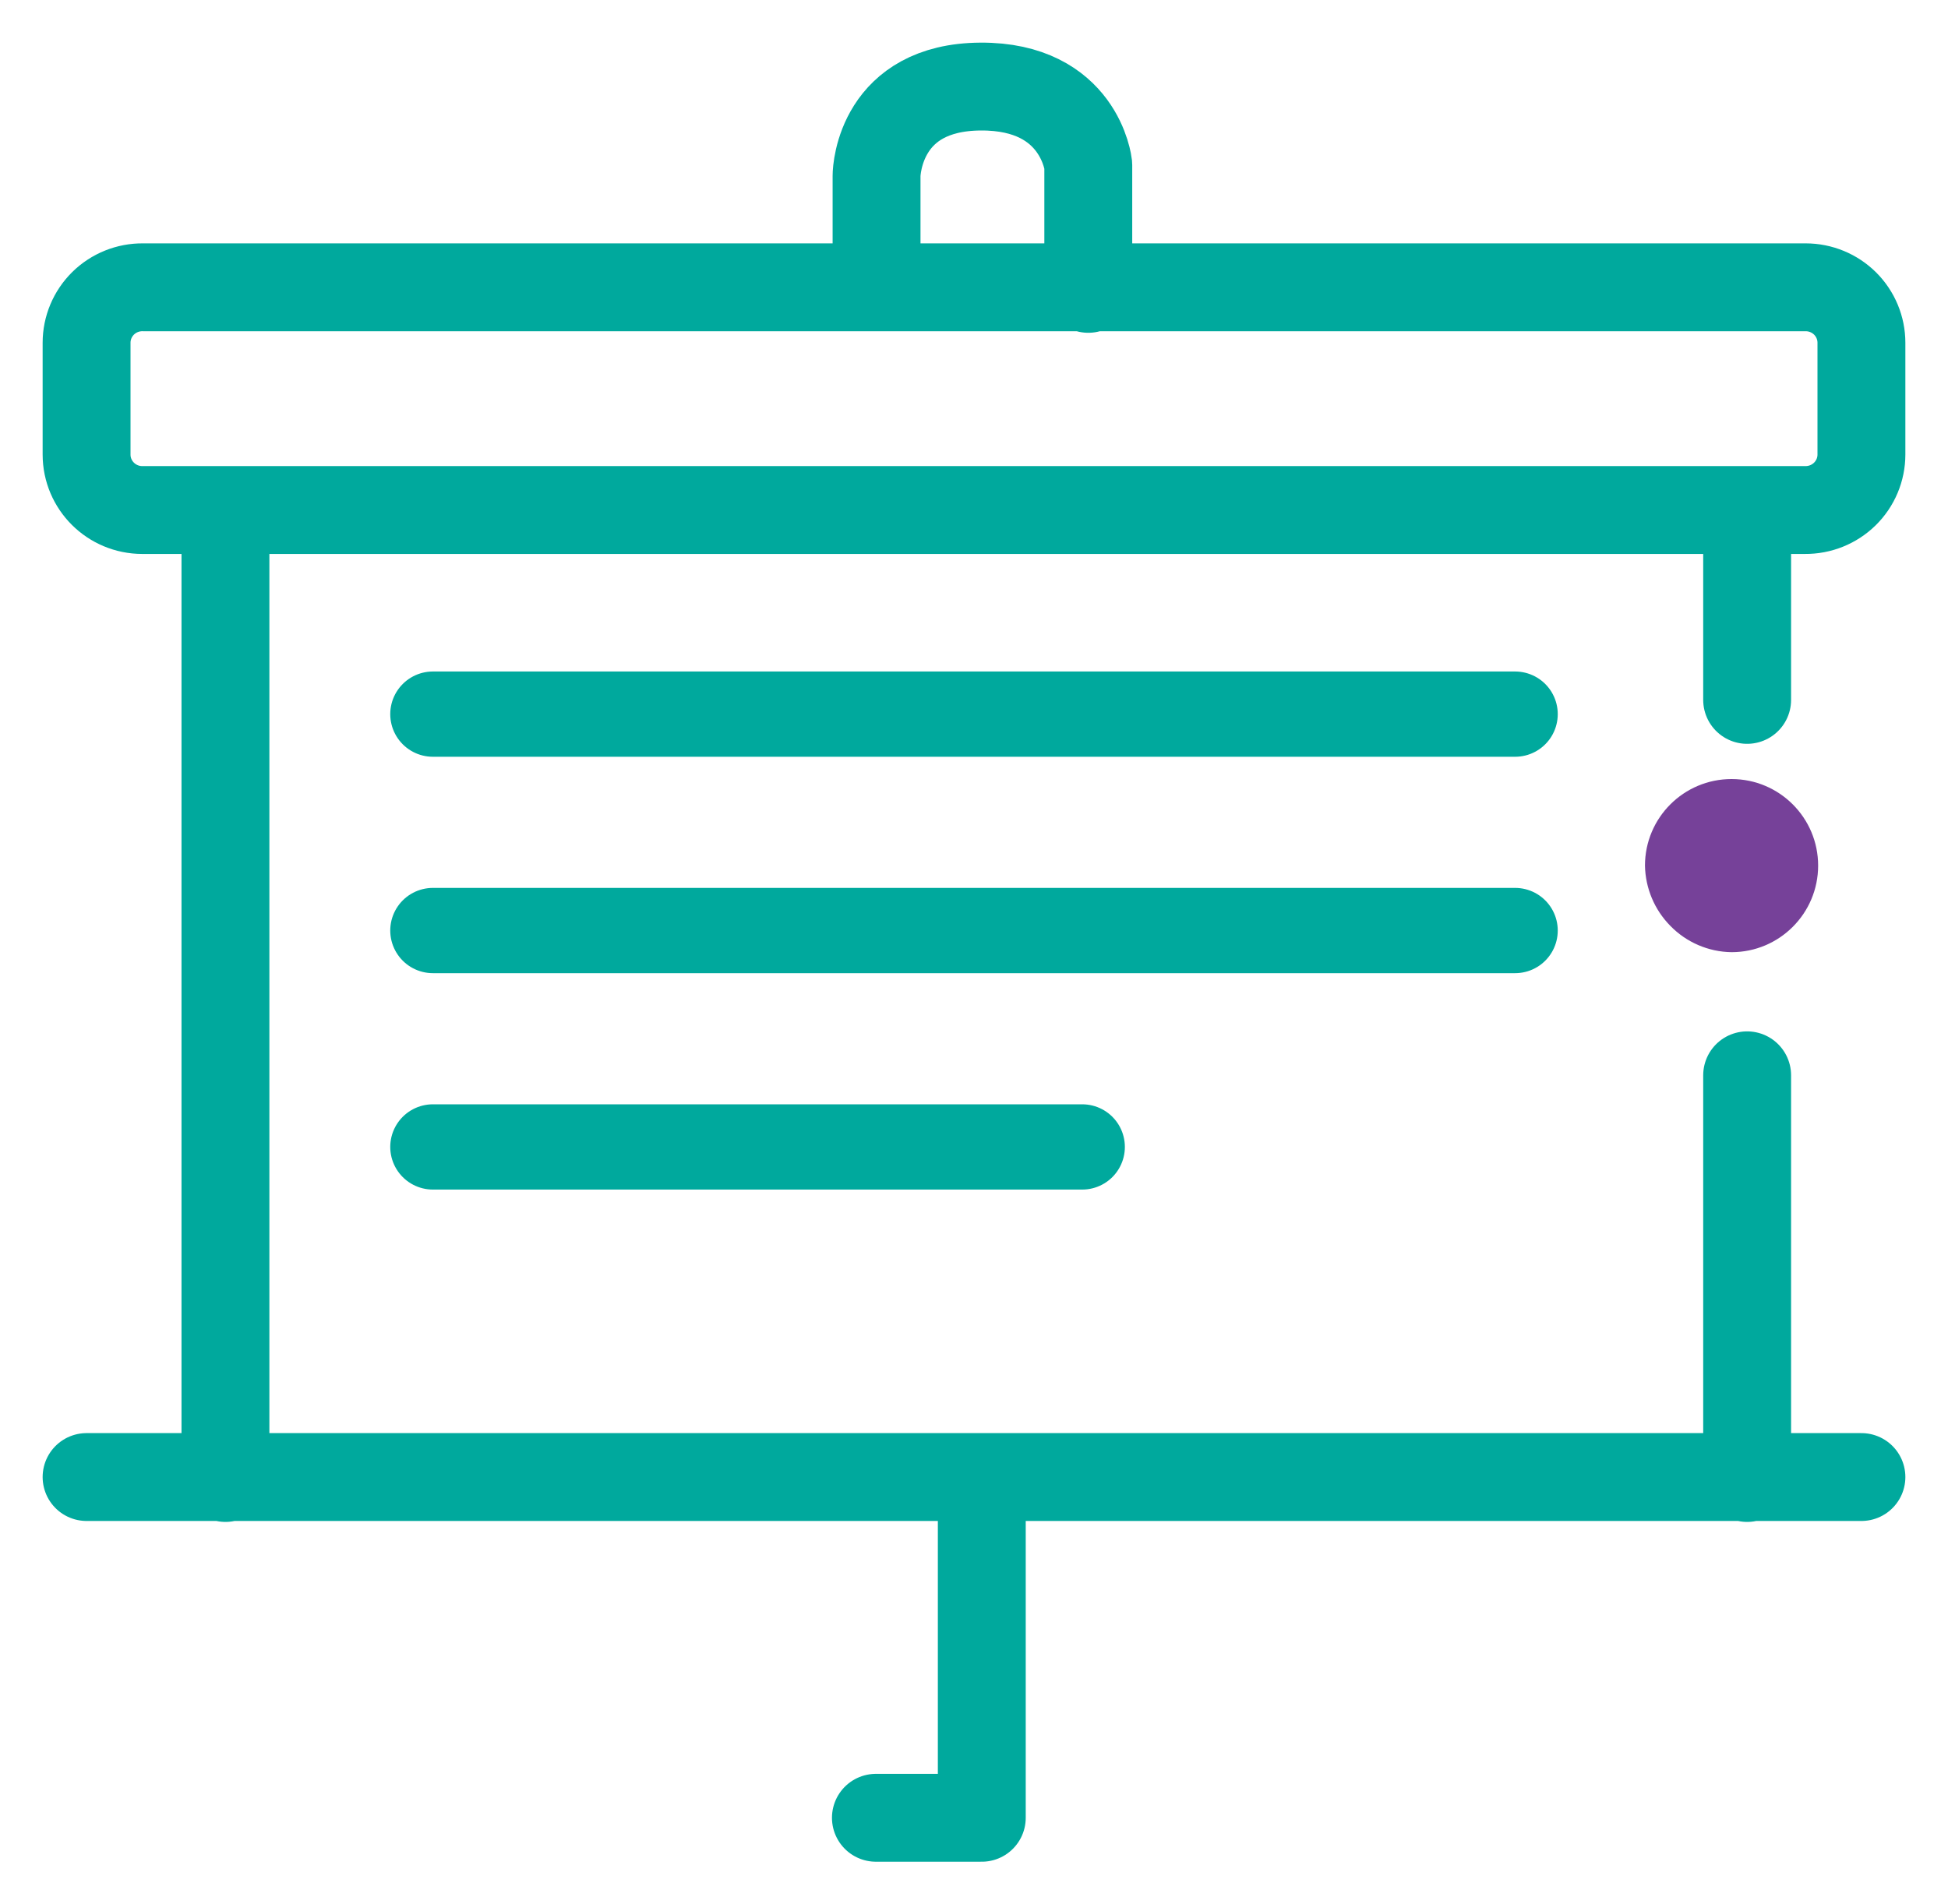
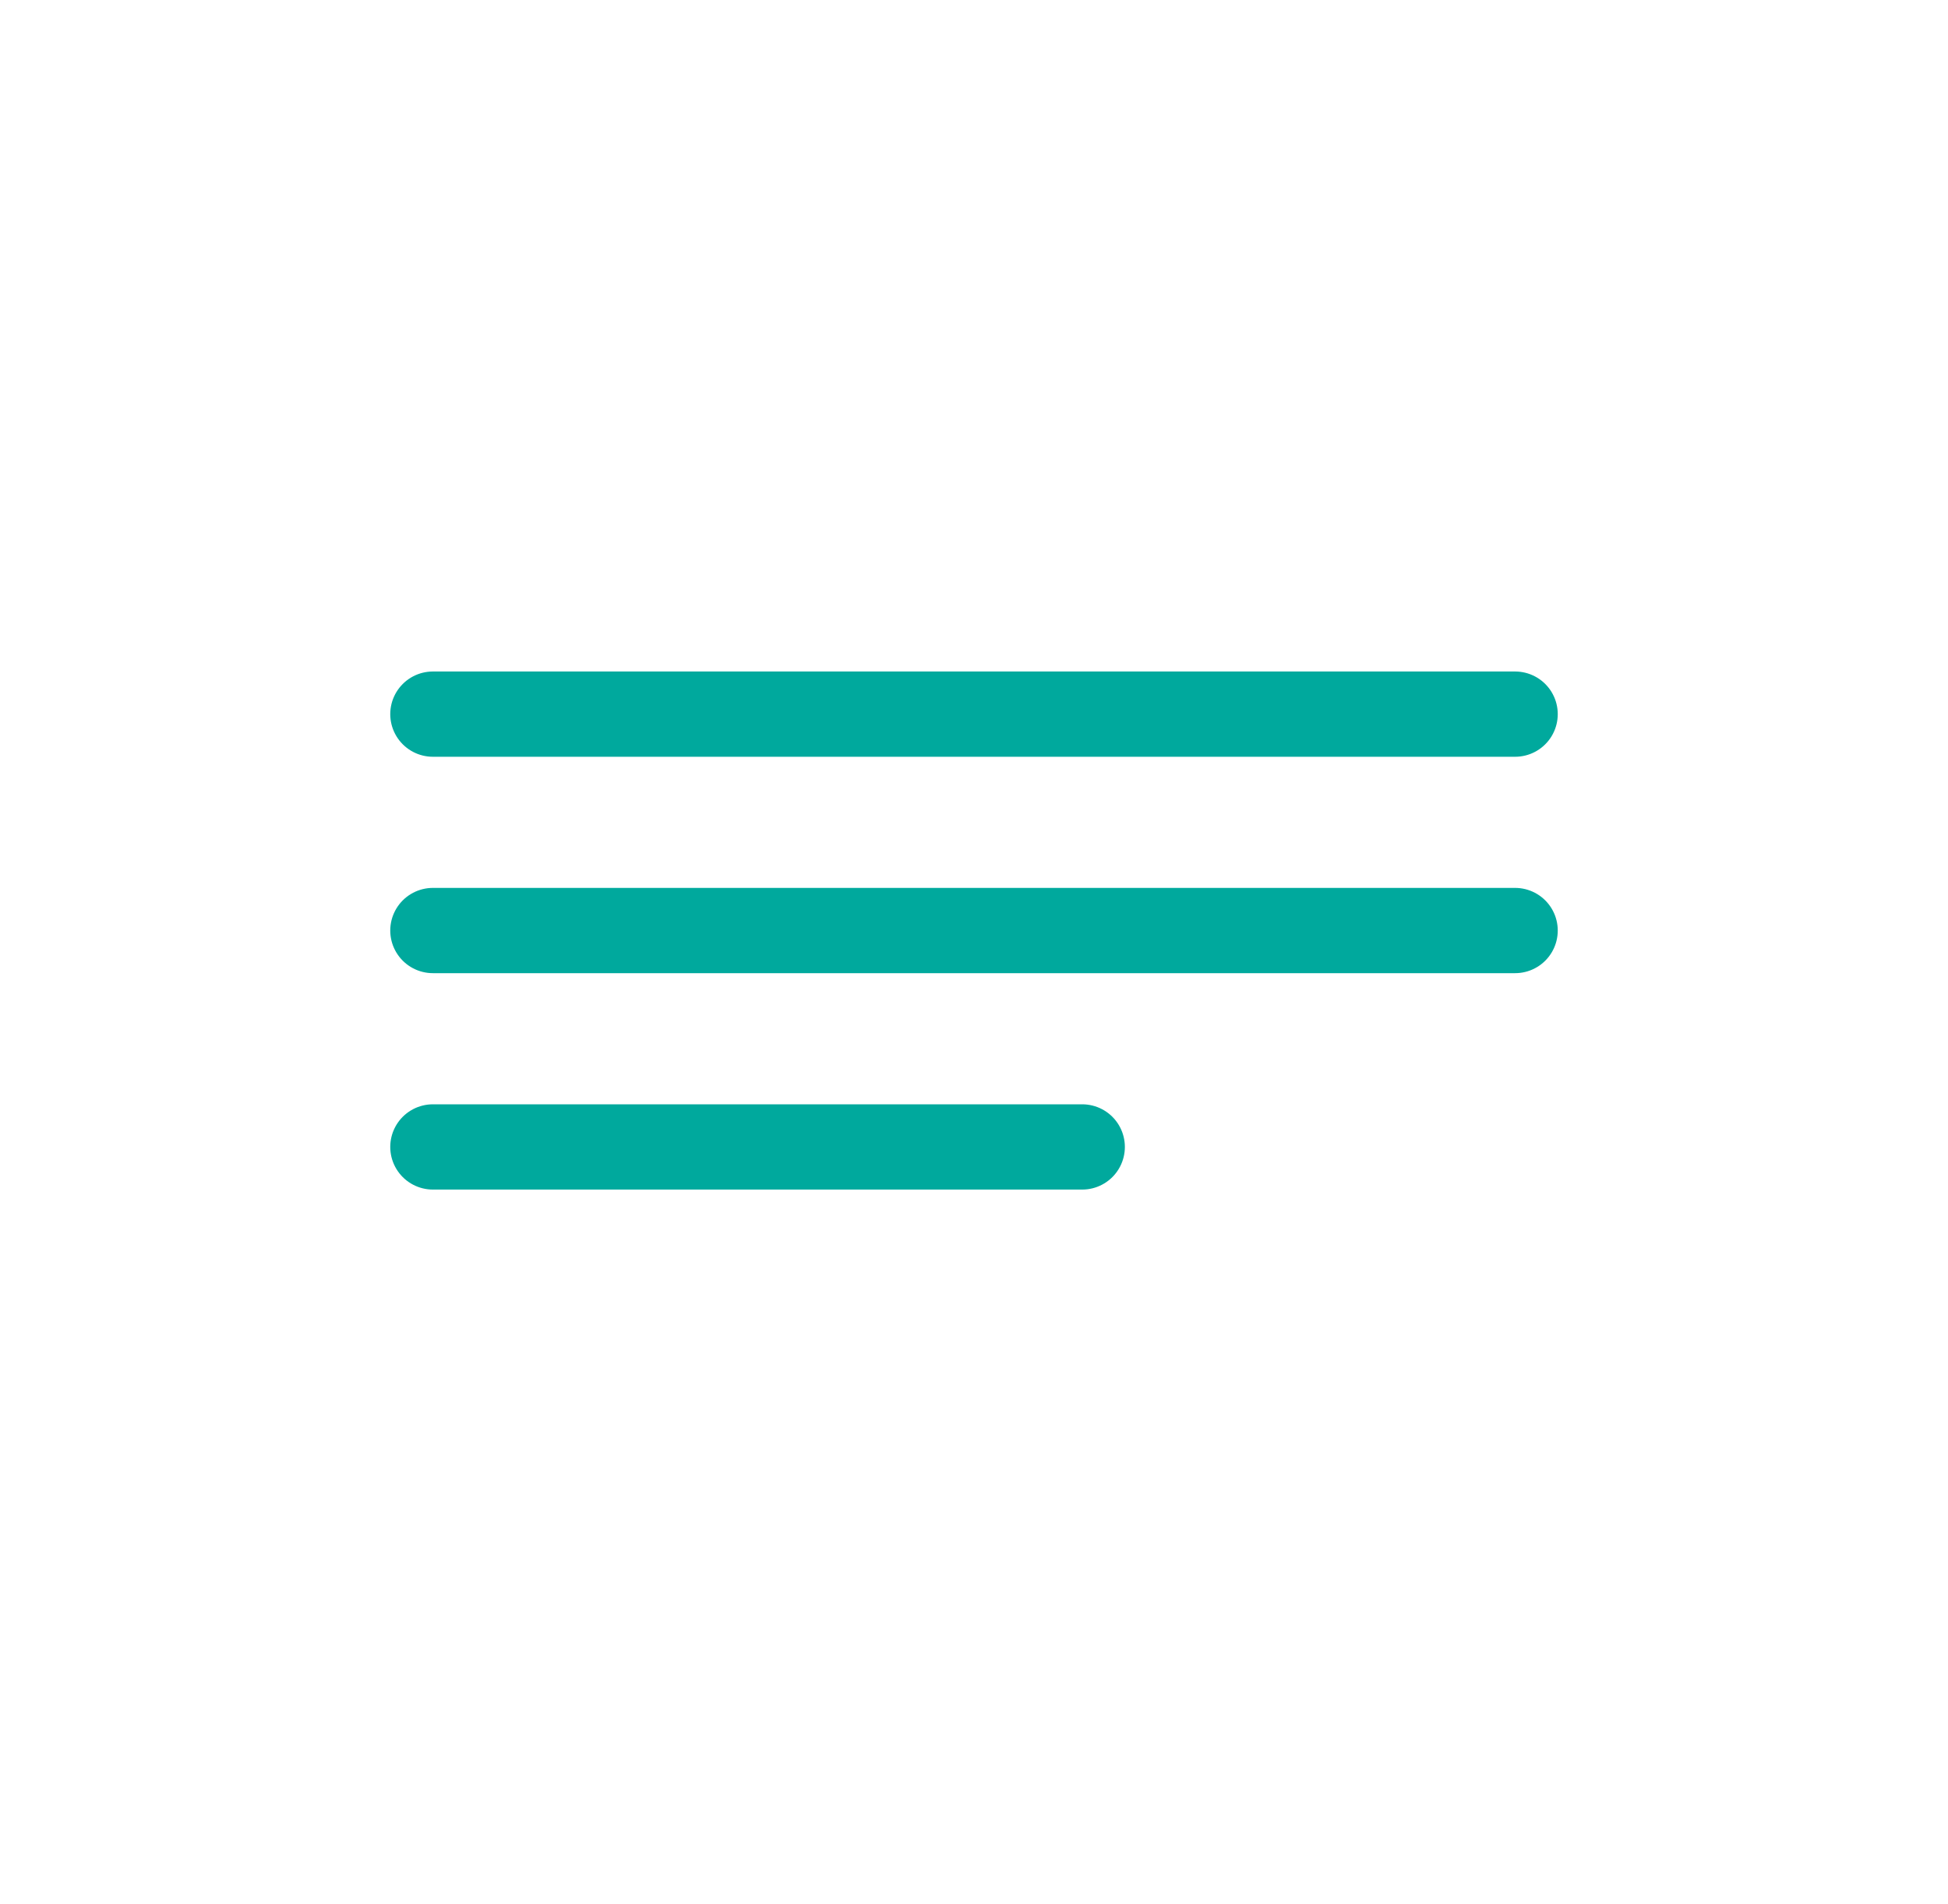
<svg xmlns="http://www.w3.org/2000/svg" width="45px" height="44px" viewBox="0 0 45 44" version="1.1">
  <title>4_columns_text_icon_v1_icon_access_to_technical_training</title>
  <g id="For-business" stroke="none" stroke-width="1" fill="none" fill-rule="evenodd">
    <g id="Truck-Workshop" transform="translate(-446, -2274)">
      <g id="4-columns---text-&amp;-icon-v1" transform="translate(140, 2183)">
        <g id="4_columns_text_icon_v1_icon_access_to_technical_training" transform="translate(308, 93)">
-           <path d="M38,20 C39.105,20 40,19.105 40,18 C40,16.895 39.105,16 38,16 C36.895,16 36,16.895 36,18 C36.01,18.521 36.218,19.018 36.583,19.389 C36.955,19.773 37.465,19.993 38,20 L38,20 Z" id="Path" fill="#764199" fill-rule="nonzero" />
          <line x1="8" y1="14.5" x2="33" y2="14.5" id="Path" stroke="#00A99D" stroke-width="1.97" stroke-linecap="round" stroke-linejoin="round" />
          <line x1="8" y1="19.5" x2="33" y2="19.5" id="Path" stroke="#00A99D" stroke-width="1.97" stroke-linecap="round" stroke-linejoin="round" />
          <line x1="8" y1="24.5" x2="23" y2="24.5" id="Path" stroke="#00A99D" stroke-width="1.97" stroke-linecap="round" stroke-linejoin="round" />
-           <path d="M18.249,4.638 L18.249,2.061 C18.249,1.897 18.356,0.014 20.651,8.37607207e-05 C22.946,-0.014 23.14,1.811 23.14,1.811 L23.14,4.674 M3.208,9.784 L3.208,32.149 M38.36,22.845 L38.36,32.149 M38.36,9.784 L38.36,14.171 M41,32.127 L0,32.127 M18.234,40 L20.68,40 L20.68,32.127 M41,8.502 L41,5.919 C41,5.579 40.864,5.253 40.623,5.013 C40.381,4.773 40.054,4.638 39.712,4.638 L1.302,4.638 C0.958,4.634 0.627,4.767 0.382,5.008 C0.138,5.249 0,5.577 0,5.919 L0,8.502 C0,9.21 0.576,9.784 1.288,9.784 L39.698,9.784 C40.042,9.787 40.373,9.654 40.618,9.413 C40.862,9.173 41,8.845 41,8.502 Z" id="Shape" stroke="#00A99D" stroke-width="2.03" stroke-linecap="round" stroke-linejoin="round" />
        </g>
      </g>
    </g>
  </g>
</svg>